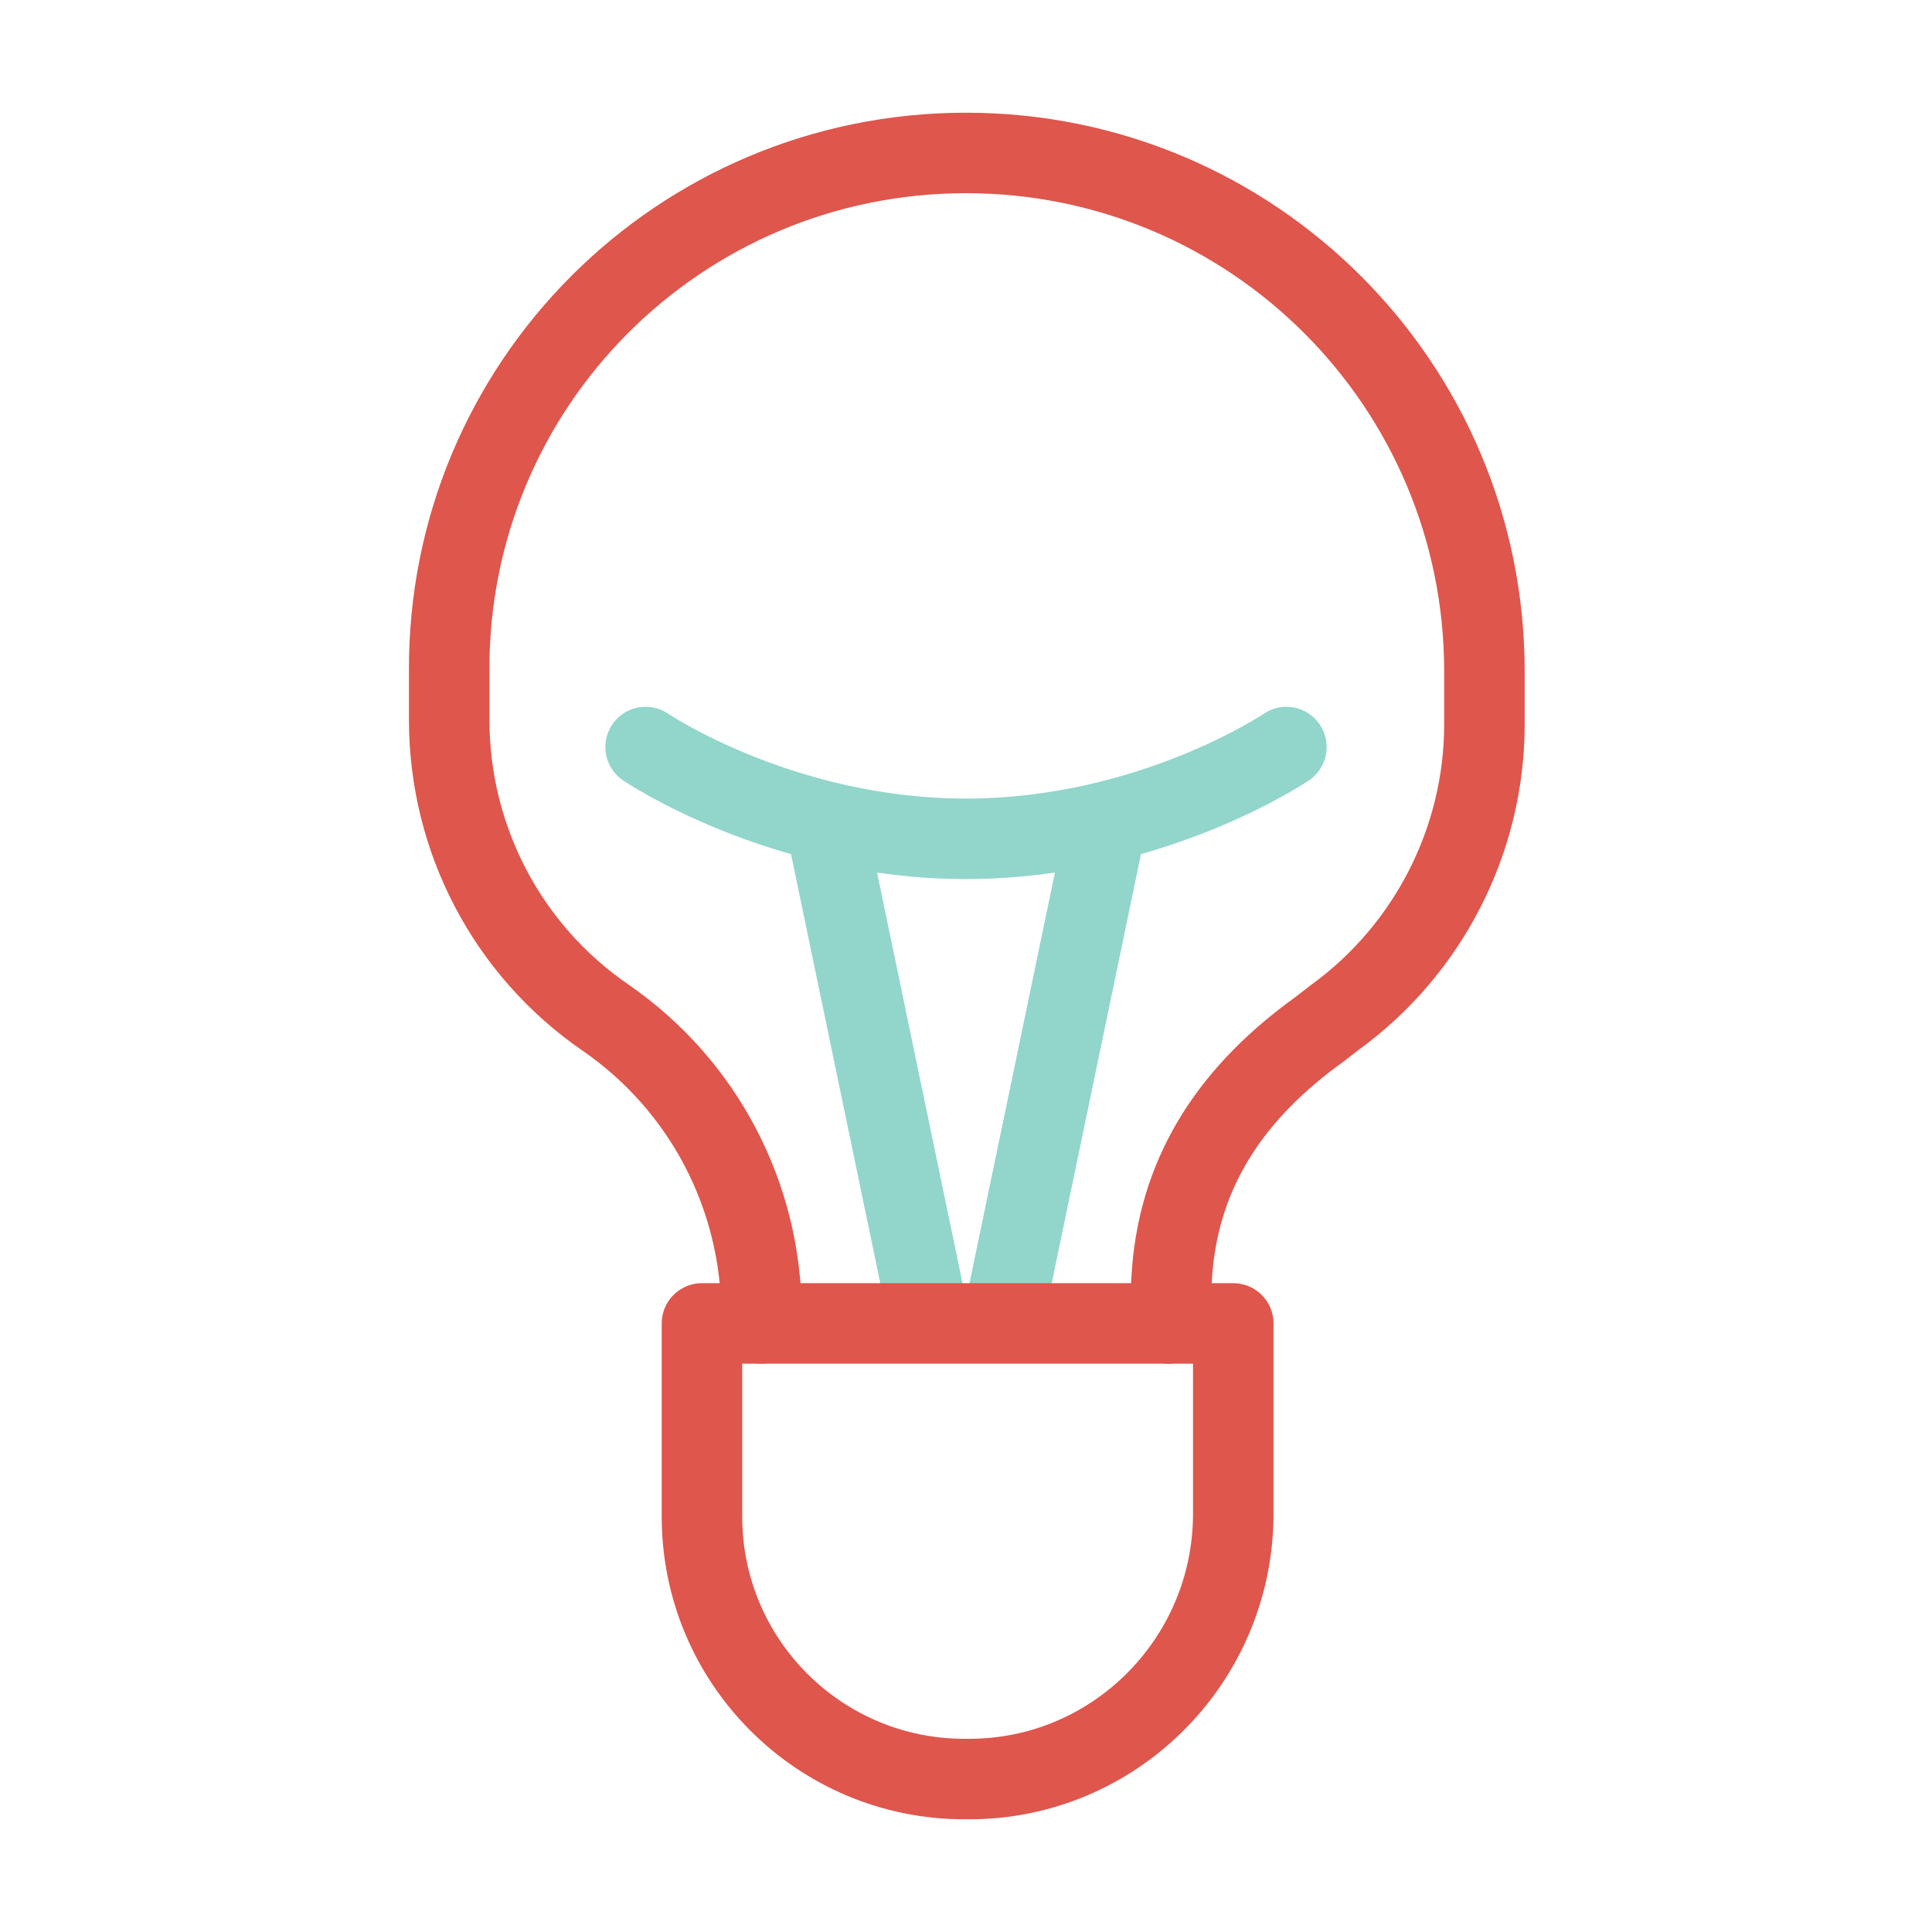
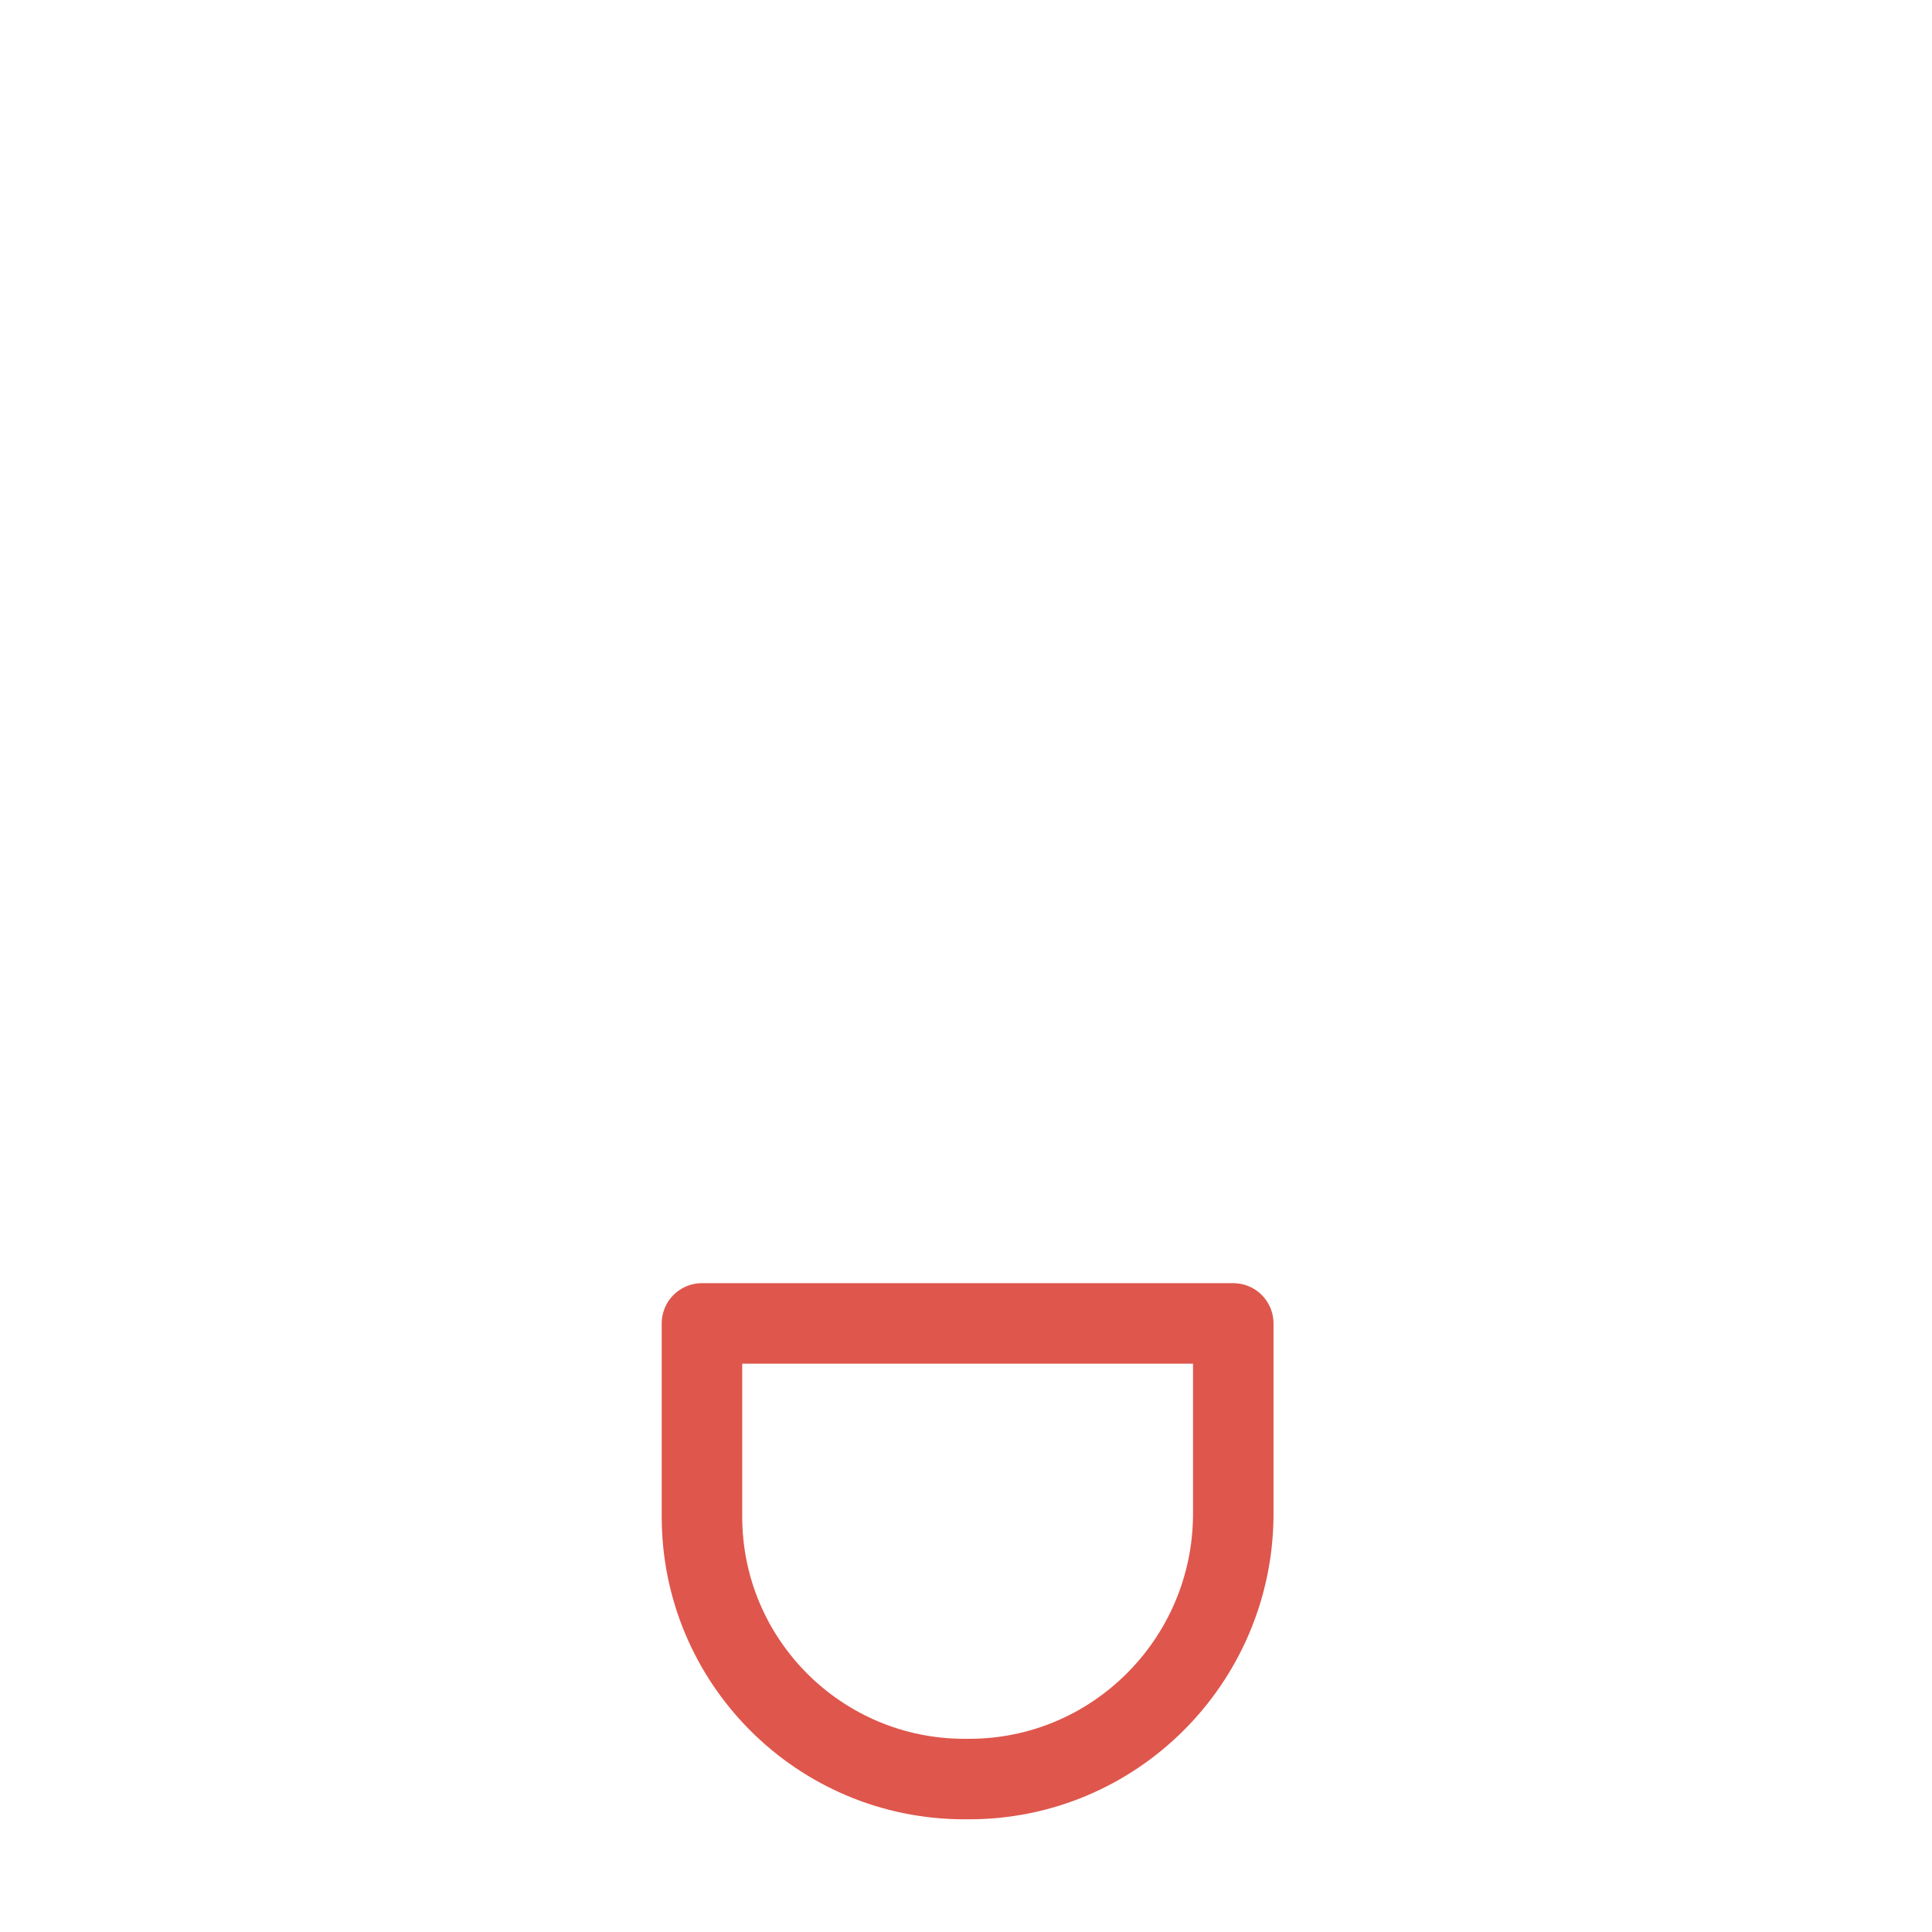
<svg xmlns="http://www.w3.org/2000/svg" version="1.1" id="Layer_1" x="0px" y="0px" viewBox="0 0 120 120" style="enable-background:new 0 0 120 120;" xml:space="preserve">
  <style type="text/css">
	.st0{fill:#2D2D2D;}
	.st1{fill:#F2F2F2;}
	.st2{fill:none;stroke:#2D2D2D;stroke-width:0.588;stroke-miterlimit:10;}
	.st3{fill:none;stroke:#92D5CB;stroke-width:2.541;stroke-miterlimit:10;}
	.st4{fill:none;stroke:#92D5CB;stroke-width:2.541;stroke-linejoin:round;stroke-miterlimit:10;}
	.st5{fill:none;stroke:#92D5CB;stroke-width:2.541;stroke-linejoin:bevel;stroke-miterlimit:10;}
	.st6{fill:none;stroke:#DF564C;stroke-width:3;stroke-miterlimit:10;}
	.st7{fill:#92D5CB;}
	.st8{fill:none;stroke:#92D5CB;stroke-width:2.667;stroke-miterlimit:10;}
	.st9{fill:none;stroke:#92D5CB;stroke-width:2.566;stroke-linecap:round;stroke-linejoin:round;stroke-miterlimit:10;}
	.st10{fill:none;stroke:#92D5CB;stroke-width:2.541;stroke-linecap:round;stroke-linejoin:round;stroke-miterlimit:10;}
	.st11{fill:none;stroke:#92D5CB;stroke-width:2.508;stroke-linecap:round;stroke-linejoin:round;stroke-miterlimit:10;}
	.st12{fill:none;}
	.st13{fill:none;stroke:#DF564C;stroke-width:3;stroke-linecap:round;stroke-linejoin:round;stroke-miterlimit:10;}
	.st14{fill:none;stroke:#92D5CB;stroke-width:3.357;stroke-linecap:round;stroke-linejoin:round;stroke-miterlimit:10;}
	.st15{fill:none;stroke:#DF564C;stroke-width:3.357;stroke-linecap:round;stroke-linejoin:round;stroke-miterlimit:10;}
	.st16{fill:none;stroke:#DF564C;stroke-width:5;stroke-linecap:round;stroke-linejoin:round;stroke-miterlimit:10;}
	.st17{fill:none;stroke:#92D5CB;stroke-width:5;stroke-linecap:round;stroke-linejoin:round;stroke-miterlimit:10;}
</style>
  <g>
    <rect class="st12" width="120" height="120" />
    <g>
      <g>
-         <line class="st17" x1="57.5" y1="81" x2="51.3" y2="51.2" />
-         <line class="st17" x1="62.5" y1="81" x2="68.7" y2="51.2" />
-         <path class="st17" d="M40.1,46.4c0,0,8.4,5.7,19.9,5.7s19.9-5.7,19.9-5.7" />
-       </g>
+         </g>
      <g>
-         <path class="st16" d="M47.3,82.2v-0.5c0-7.4-3.6-14.3-9.7-18.5l0,0c-6.1-4.2-9.7-11.1-9.7-18.5v-3C27.8,23.9,42.2,9.5,60,9.5h0     c17.8,0,32.2,14.4,32.2,32.2V45c0,7.2-3.5,14-9.3,18.2L82,63.9c-5.3,3.8-8.7,8.6-9.2,15.1l-0.2,3.2" />
-         <path class="st16" d="M60.2,110.5h-0.3c-9,0-16.3-7.3-16.3-16.3v-12h33v12C76.5,103.2,69.2,110.5,60.2,110.5z" />
+         <path class="st16" d="M60.2,110.5h-0.3c-9,0-16.3-7.3-16.3-16.3v-12h33v12C76.5,103.2,69.2,110.5,60.2,110.5" />
      </g>
    </g>
  </g>
</svg>